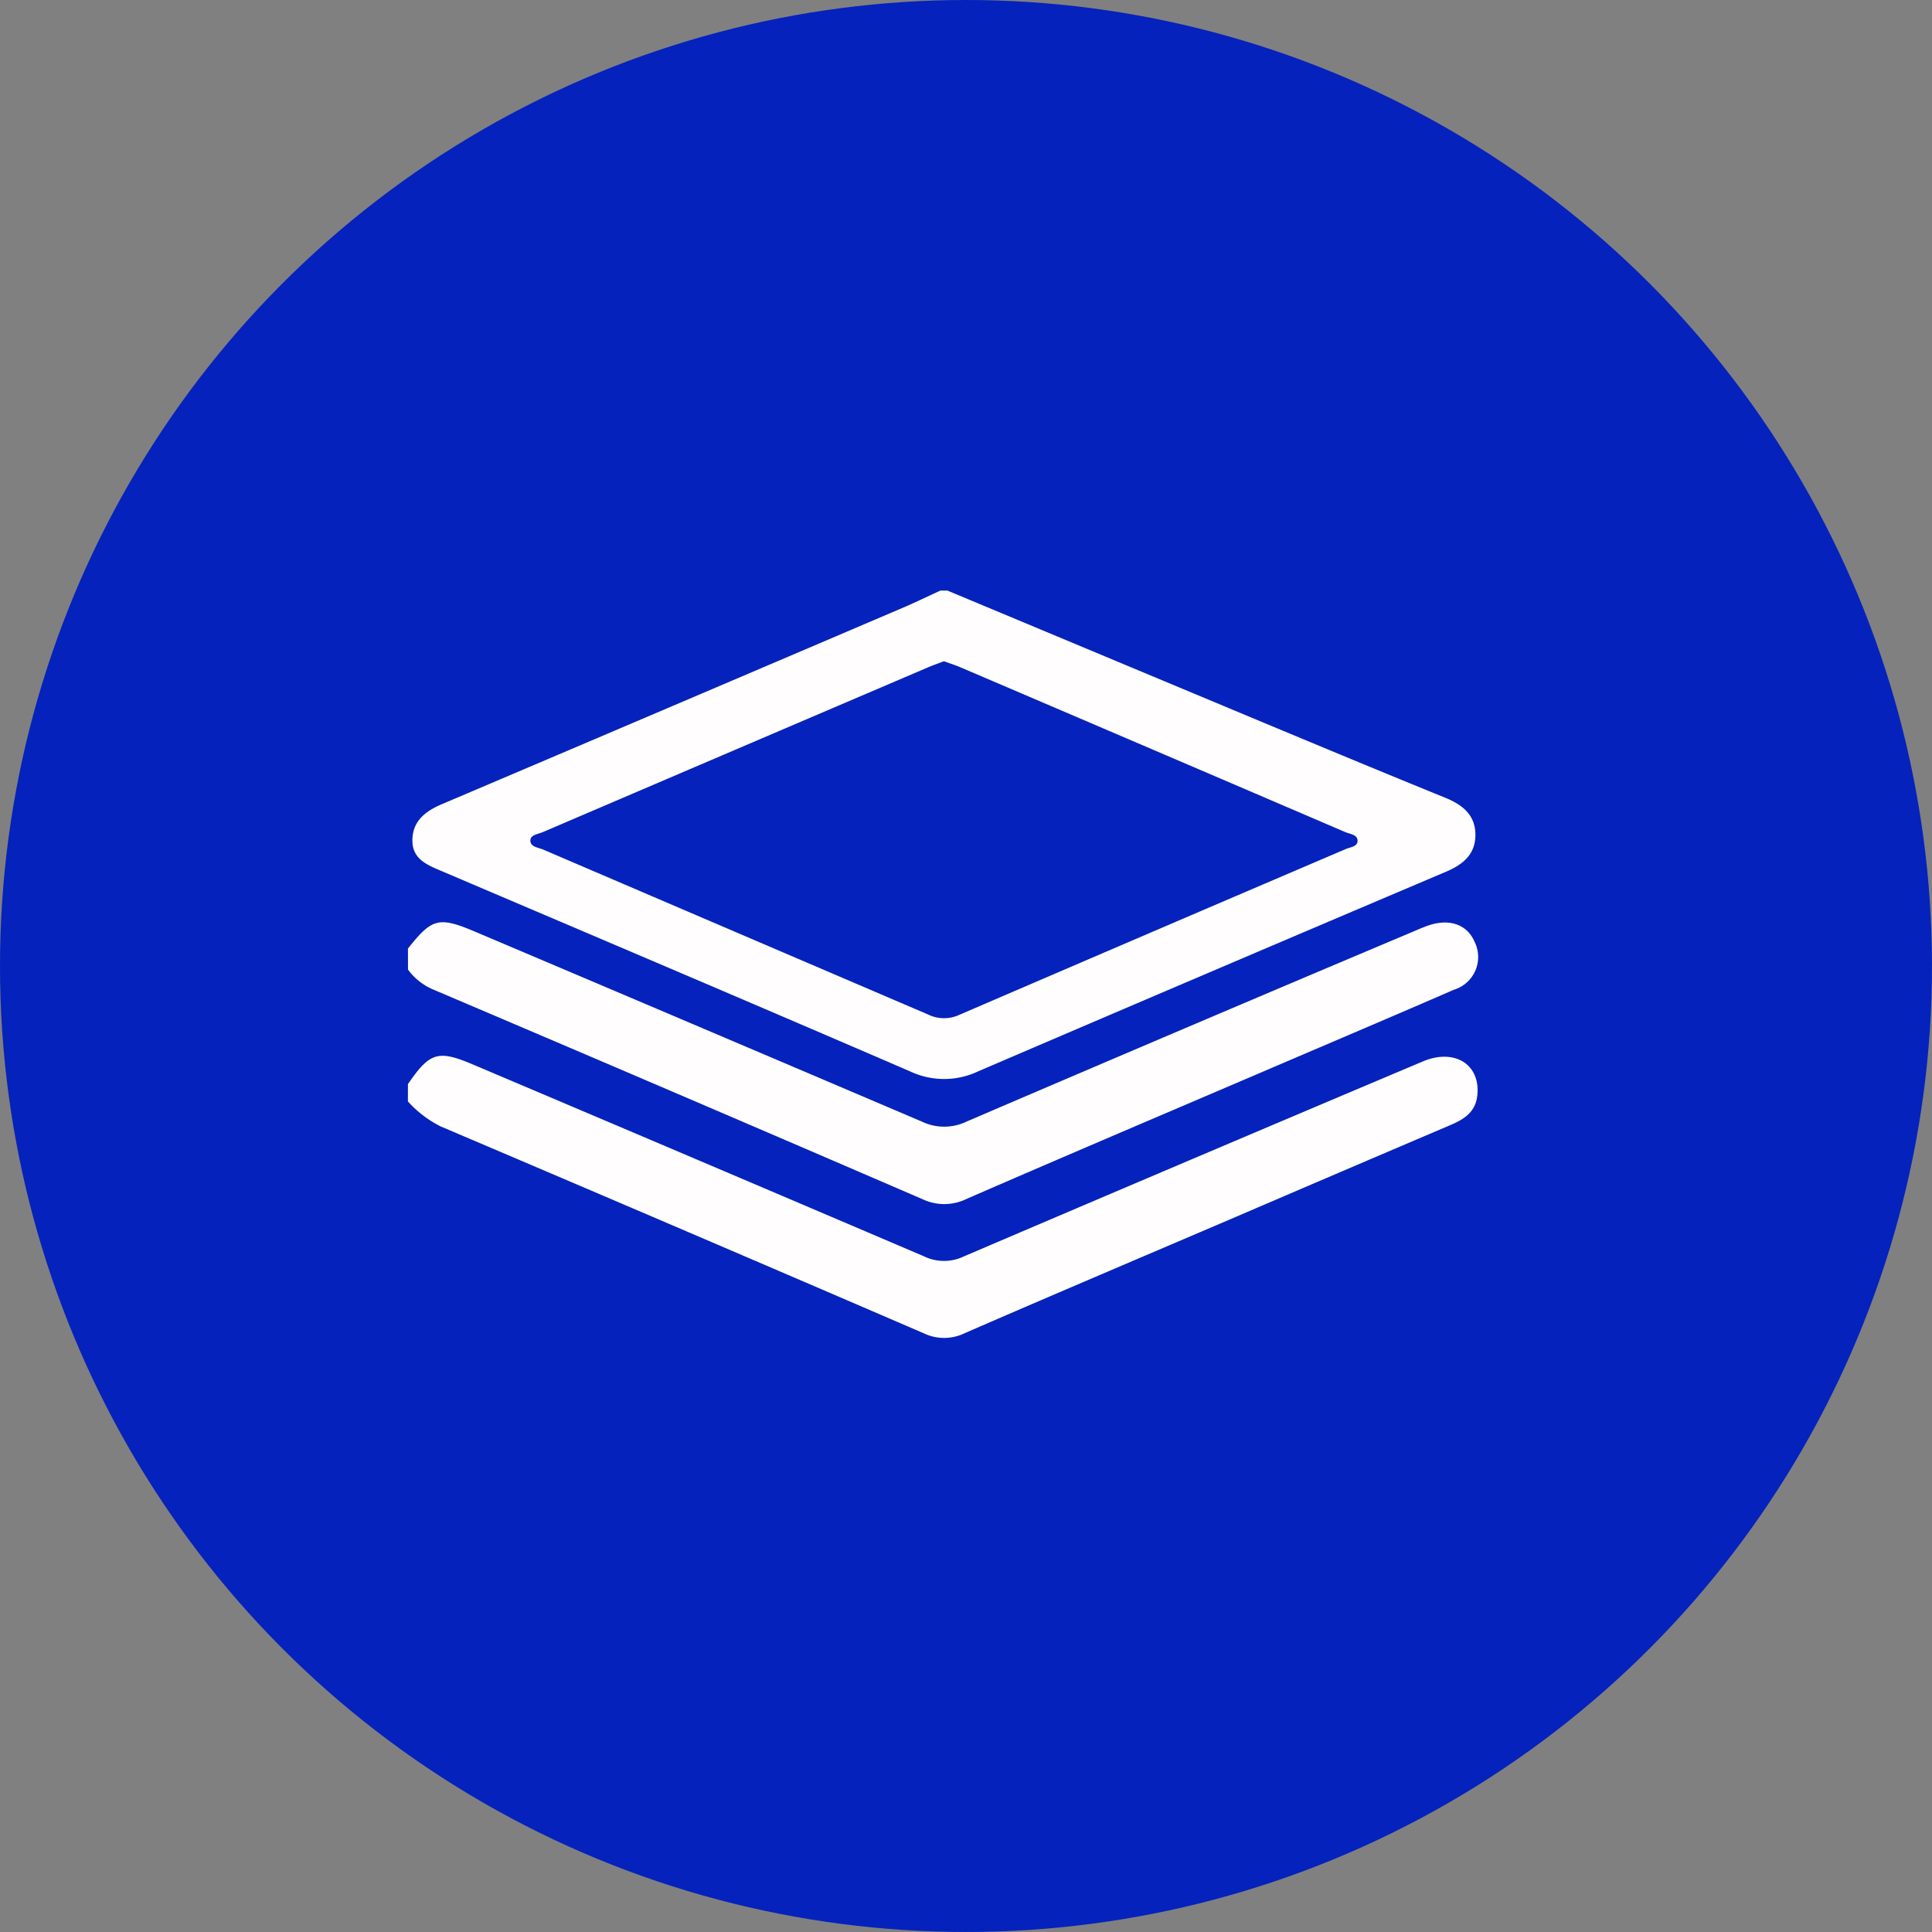
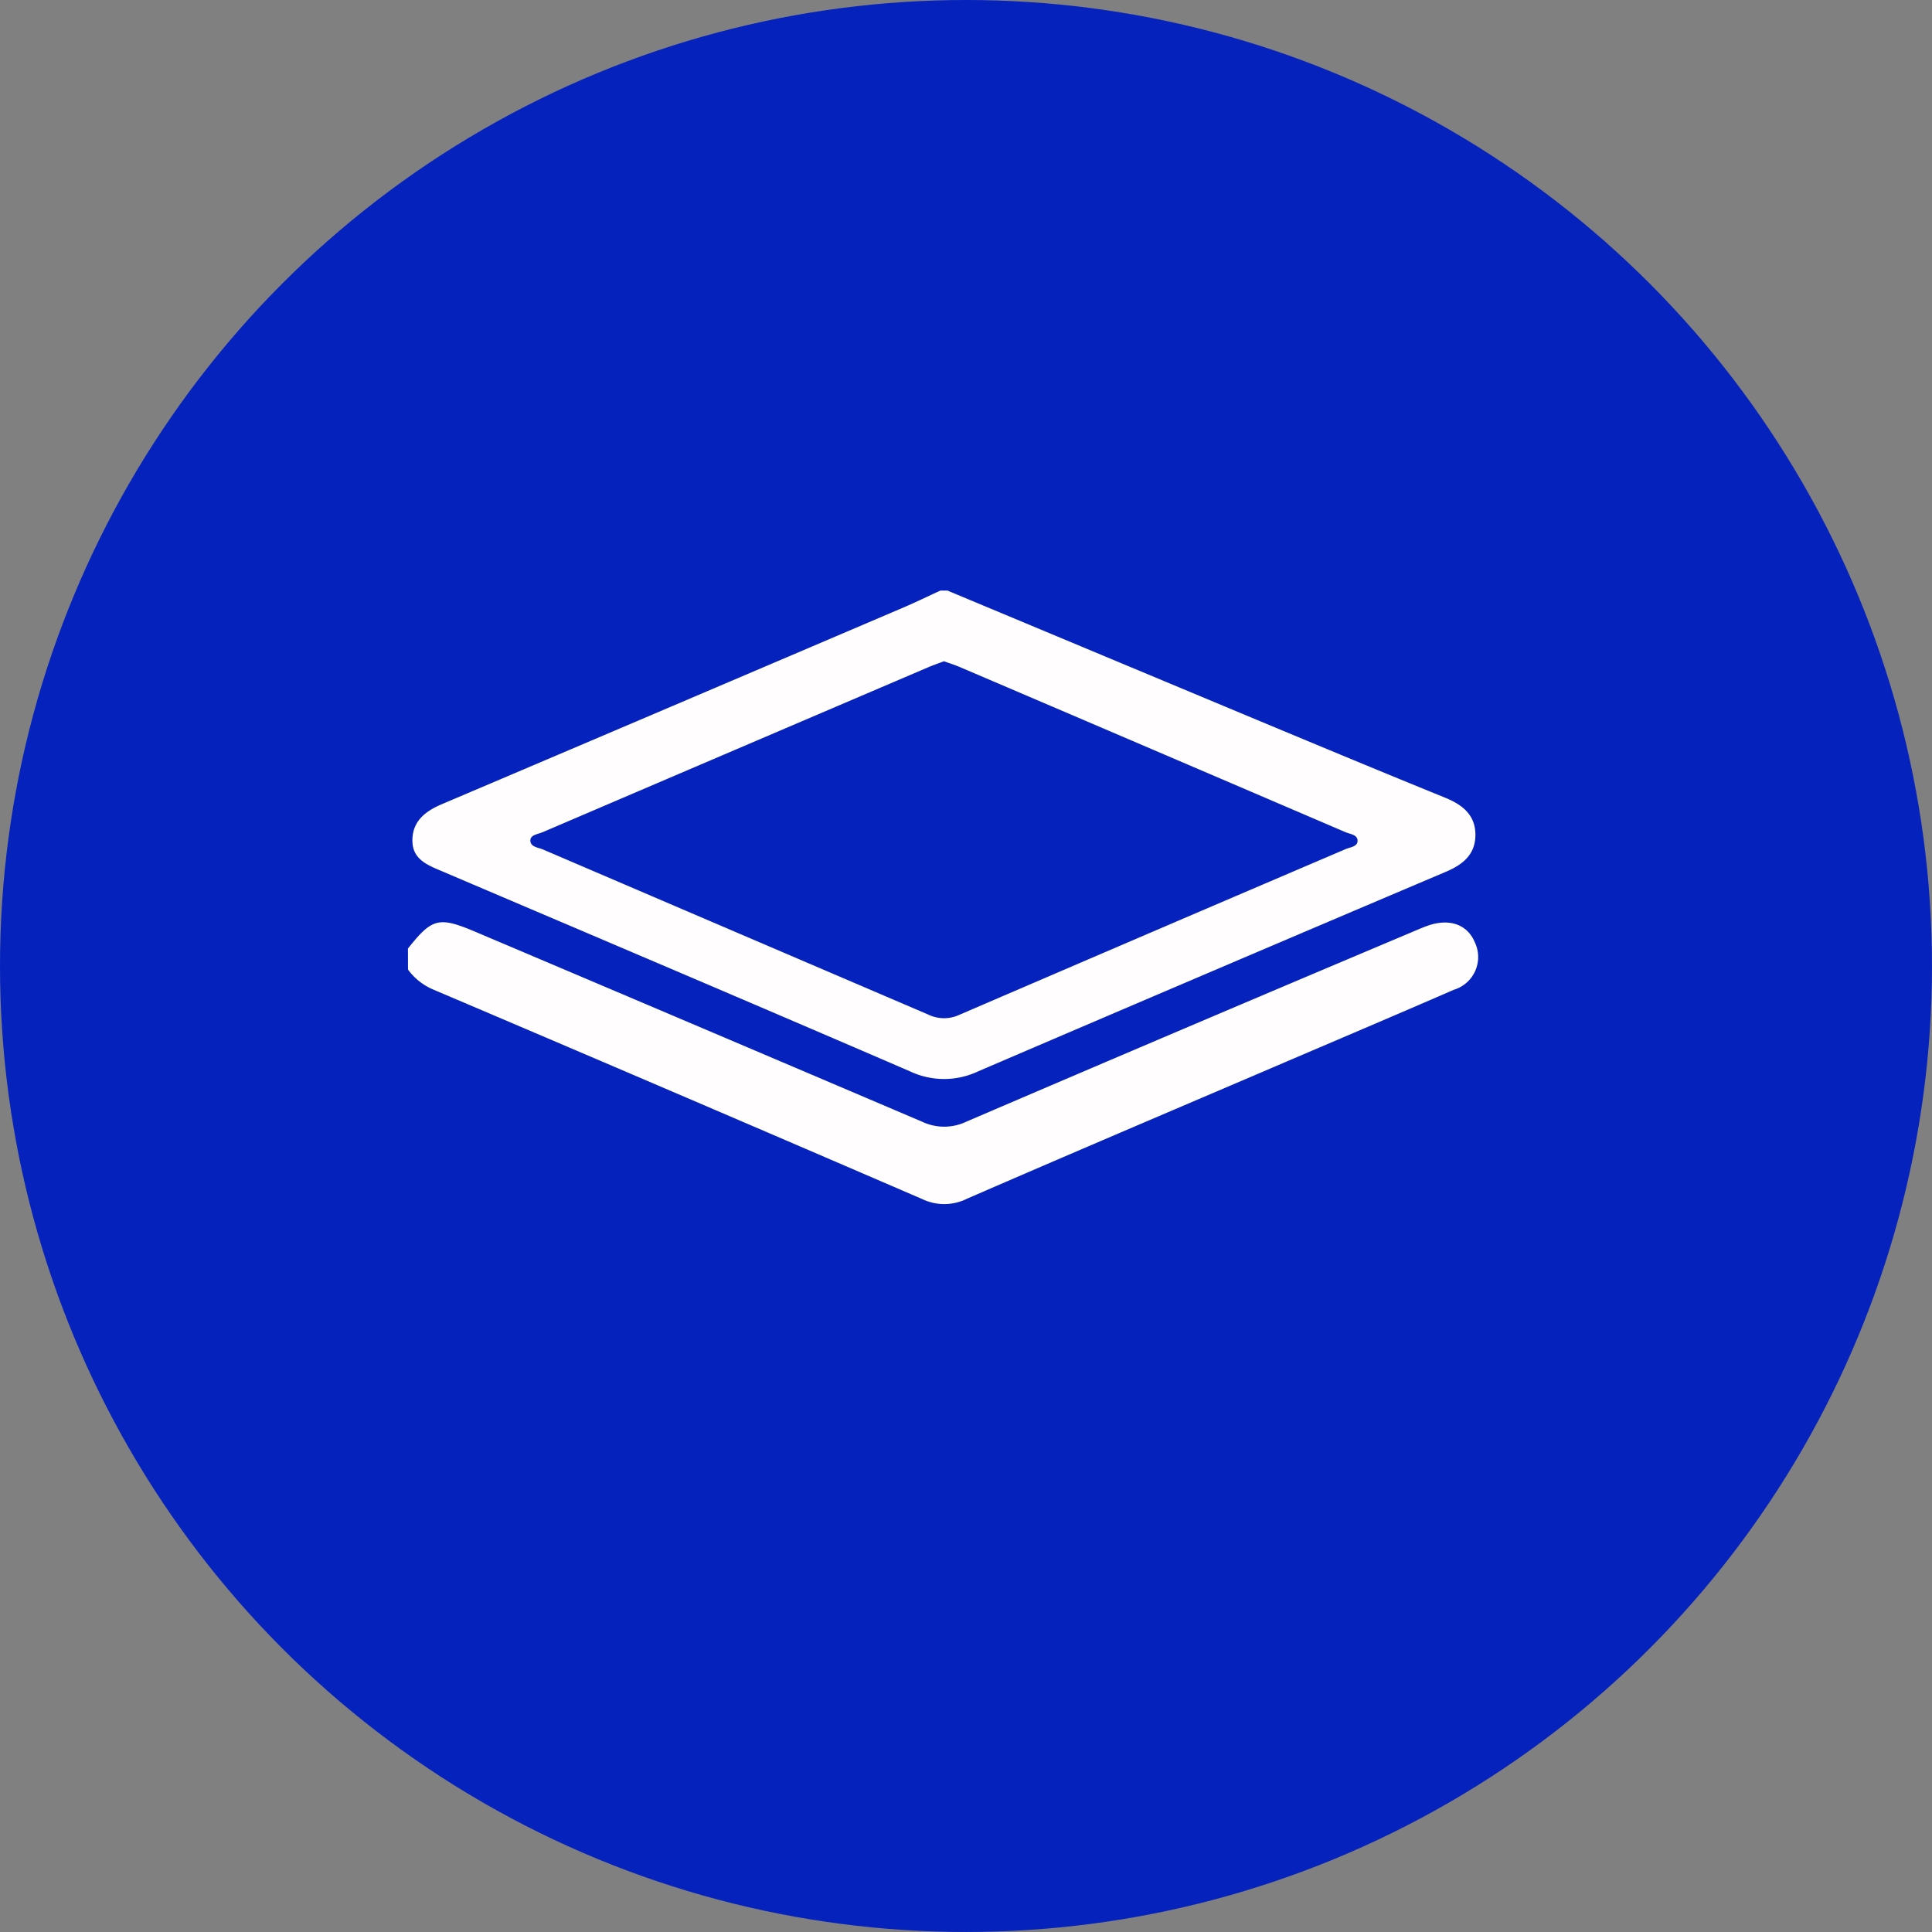
<svg xmlns="http://www.w3.org/2000/svg" id="icon_design" width="121.187" height="121.187" viewBox="0 0 121.187 121.187">
  <rect x="0" y="0" width="121.187" height="121.187" fill="#808080" stroke="none" />
  <ellipse id="Elipse_5" data-name="Elipse 5" cx="60.593" cy="60.593" rx="60.593" ry="60.593" fill="rgb(5, 34, 188)" />
  <g id="We3DJI.tif" transform="translate(-599.855 -172.103)">
    <g id="Grupo_647" data-name="Grupo 647" transform="translate(625.444 209.147)">
      <path id="Trazado_707" data-name="Trazado 707" d="M660.277,209.147q9.812,4.1,19.625,8.2c3.86,1.609,7.719,3.218,11.593,4.792,1.109.451,1.915,1.1,1.9,2.369-.017,1.219-.808,1.837-1.866,2.285q-14.661,6.22-29.3,12.5a5,5,0,0,1-4.277.022c-9.78-4.226-19.588-8.389-29.389-12.567-.887-.378-1.832-.732-1.847-1.891-.015-1.223.79-1.861,1.839-2.307q14.507-6.167,29-12.357c.769-.328,1.521-.7,2.28-1.044Zm-.218,4.434c-.339.129-.682.246-1.013.388q-12.077,5.161-24.151,10.33c-.29.124-.76.168-.778.5-.022.437.492.46.8.593q12.071,5.176,24.144,10.346a2.277,2.277,0,0,0,1.966.02q12.113-5.218,24.243-10.4c.28-.12.747-.143.733-.534-.014-.37-.471-.4-.756-.521q-12.121-5.2-24.249-10.382C660.7,213.8,660.391,213.7,660.058,213.581Z" transform="translate(-626.437 -209.147)" fill="#fffdfd" />
      <path id="Trazado_708" data-name="Trazado 708" d="M625.444,305.787c1.519-1.916,1.934-2.024,4.26-1.038q14,5.935,27.992,11.9a3.237,3.237,0,0,0,2.794-.012q13.926-5.975,27.888-11.863c.334-.142.668-.289,1.009-.412,1.354-.487,2.493-.1,2.962,1a2.144,2.144,0,0,1-1.3,3.01c-3.732,1.624-7.479,3.213-11.22,4.815-6.448,2.76-12.9,5.5-19.335,8.3a3.189,3.189,0,0,1-2.782.018q-15.314-6.611-30.664-13.139a3.8,3.8,0,0,1-1.6-1.258Z" transform="translate(-625.444 -283.332)" fill="#fffdfd" />
-       <path id="Trazado_709" data-name="Trazado 709" d="M625.444,344.159c1.364-1.992,1.885-2.16,4.066-1.236q14.158,6,28.3,12.036a2.872,2.872,0,0,0,2.476.019q14.392-6.152,28.811-12.239c2.01-.852,3.658.2,3.418,2.172-.123,1.012-.833,1.455-1.675,1.814q-6.723,2.864-13.436,5.749c-5.682,2.432-11.373,4.843-17.04,7.309a2.96,2.96,0,0,1-2.579,0q-15.124-6.521-30.281-12.967a6.987,6.987,0,0,1-2.063-1.571Z" transform="translate(-625.444 -313.2)" fill="#fffdfd" />
    </g>
  </g>
</svg>